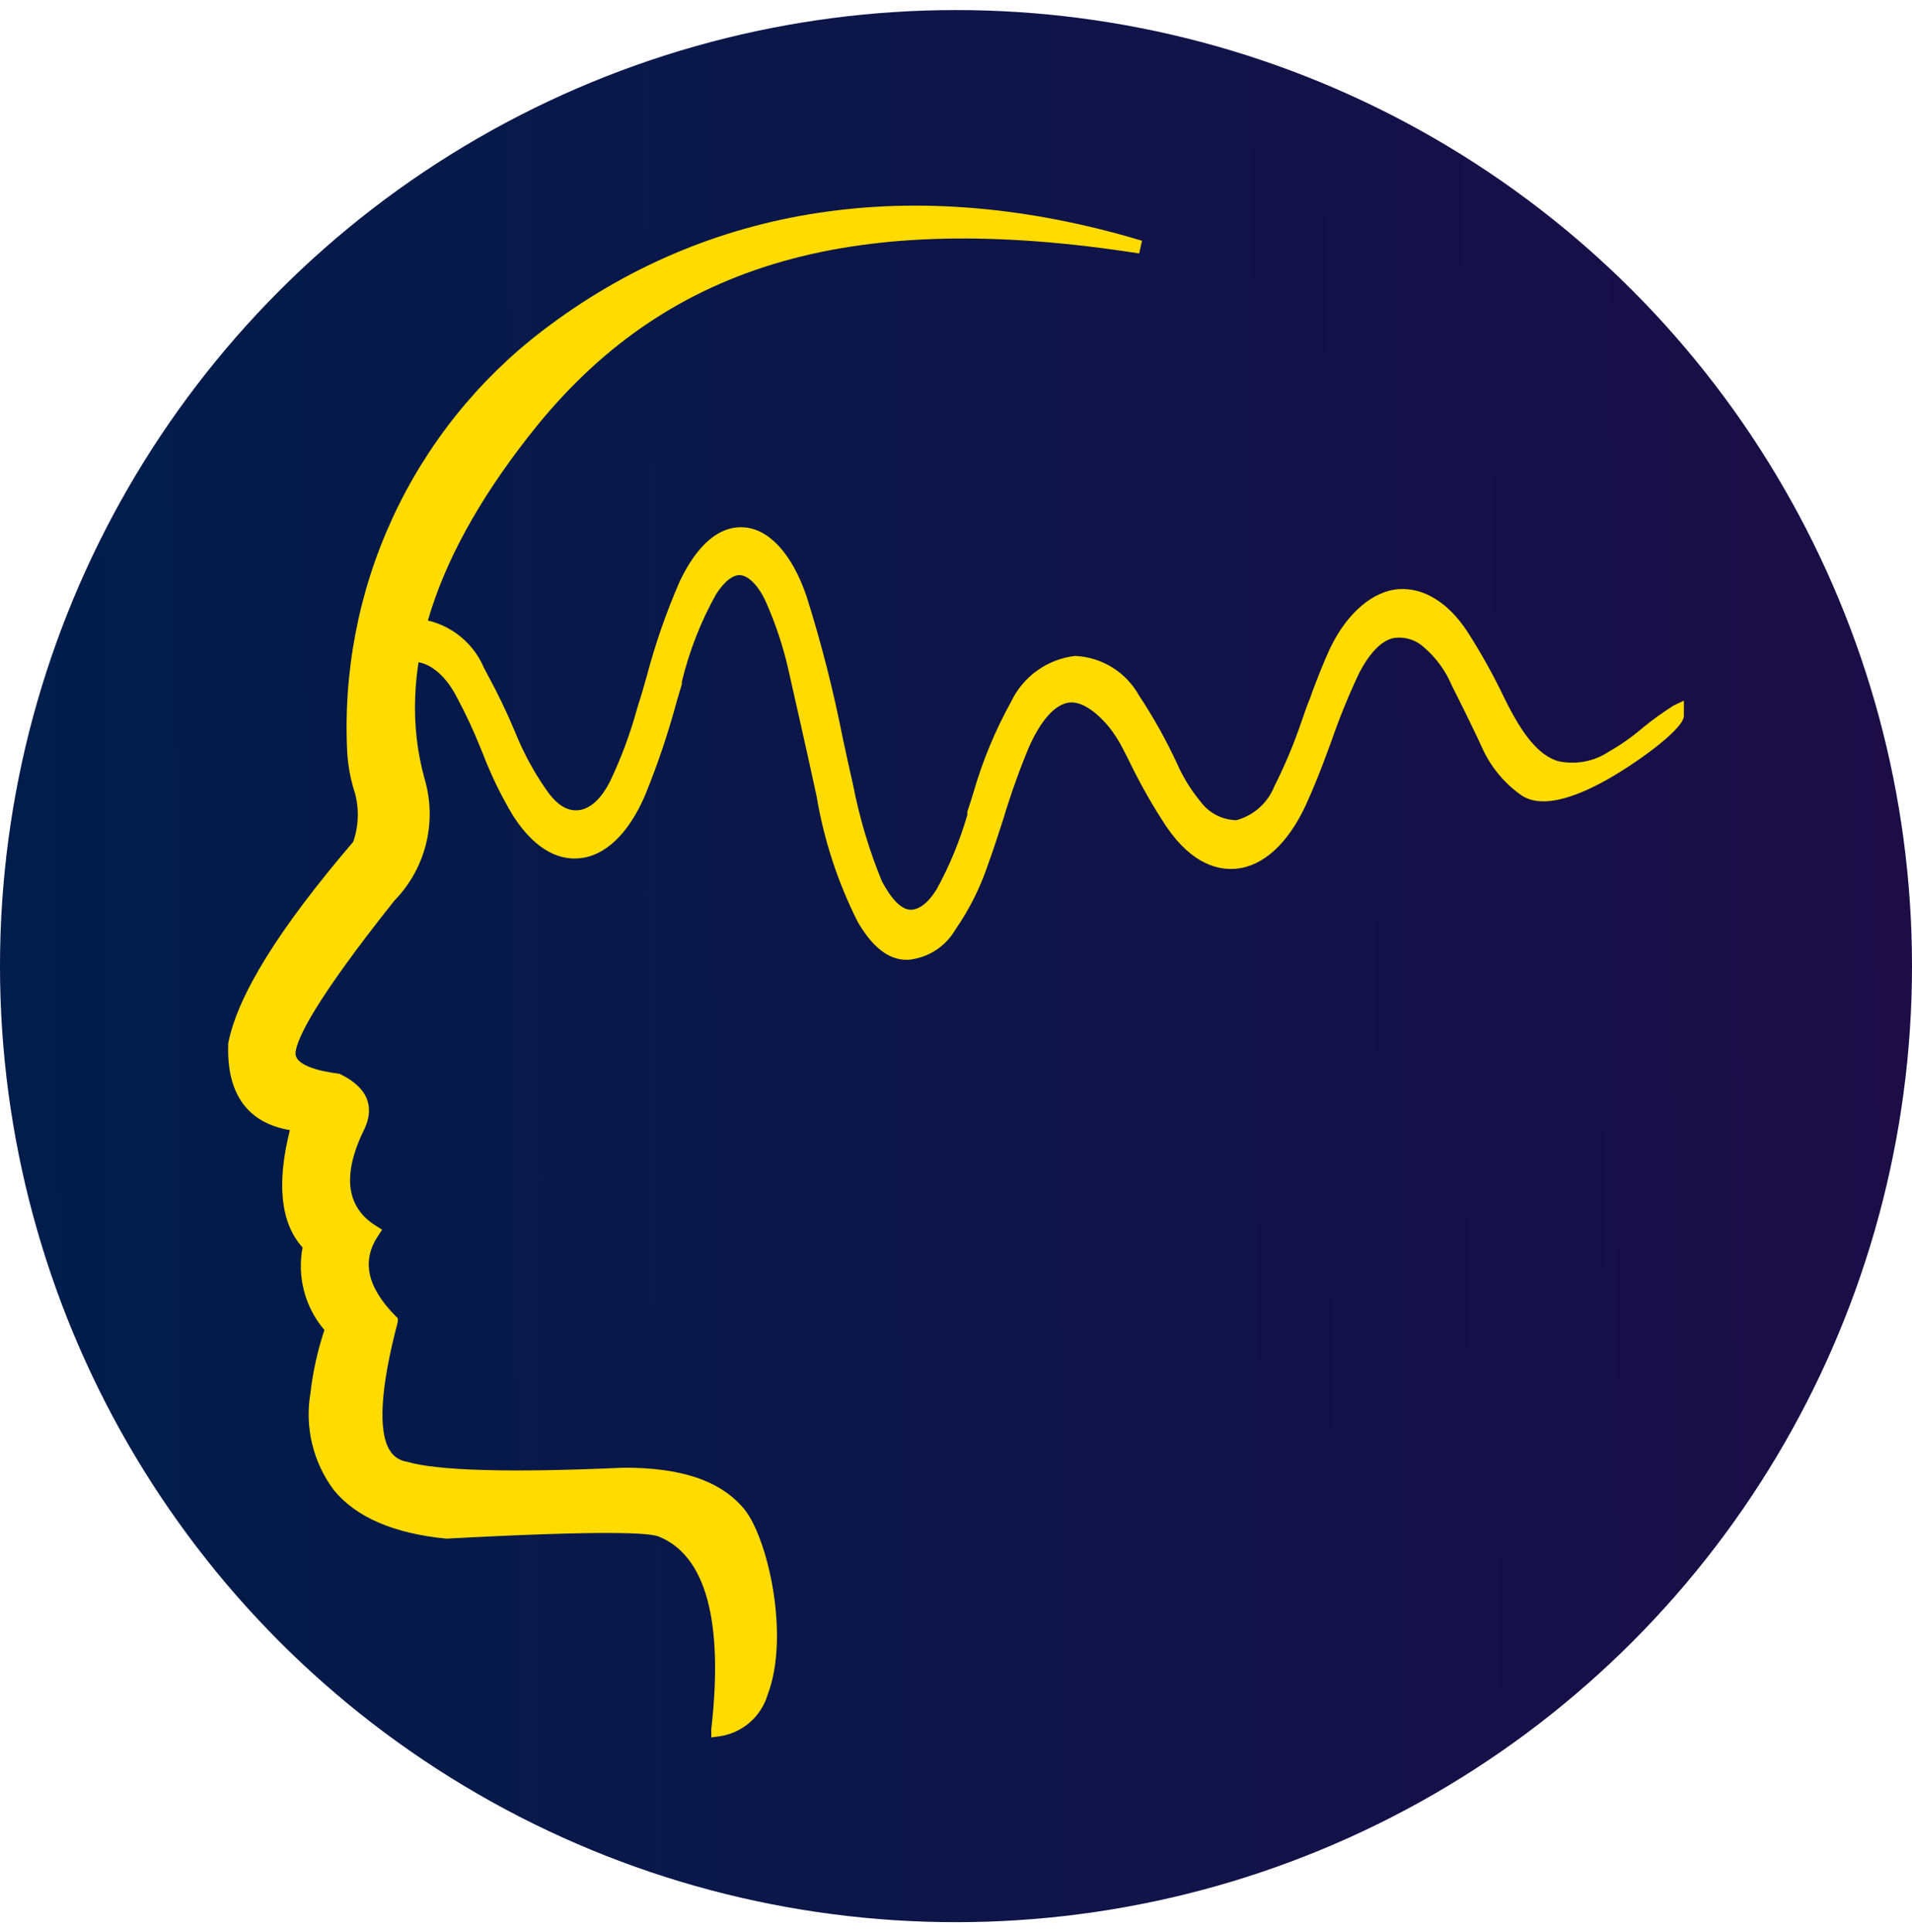
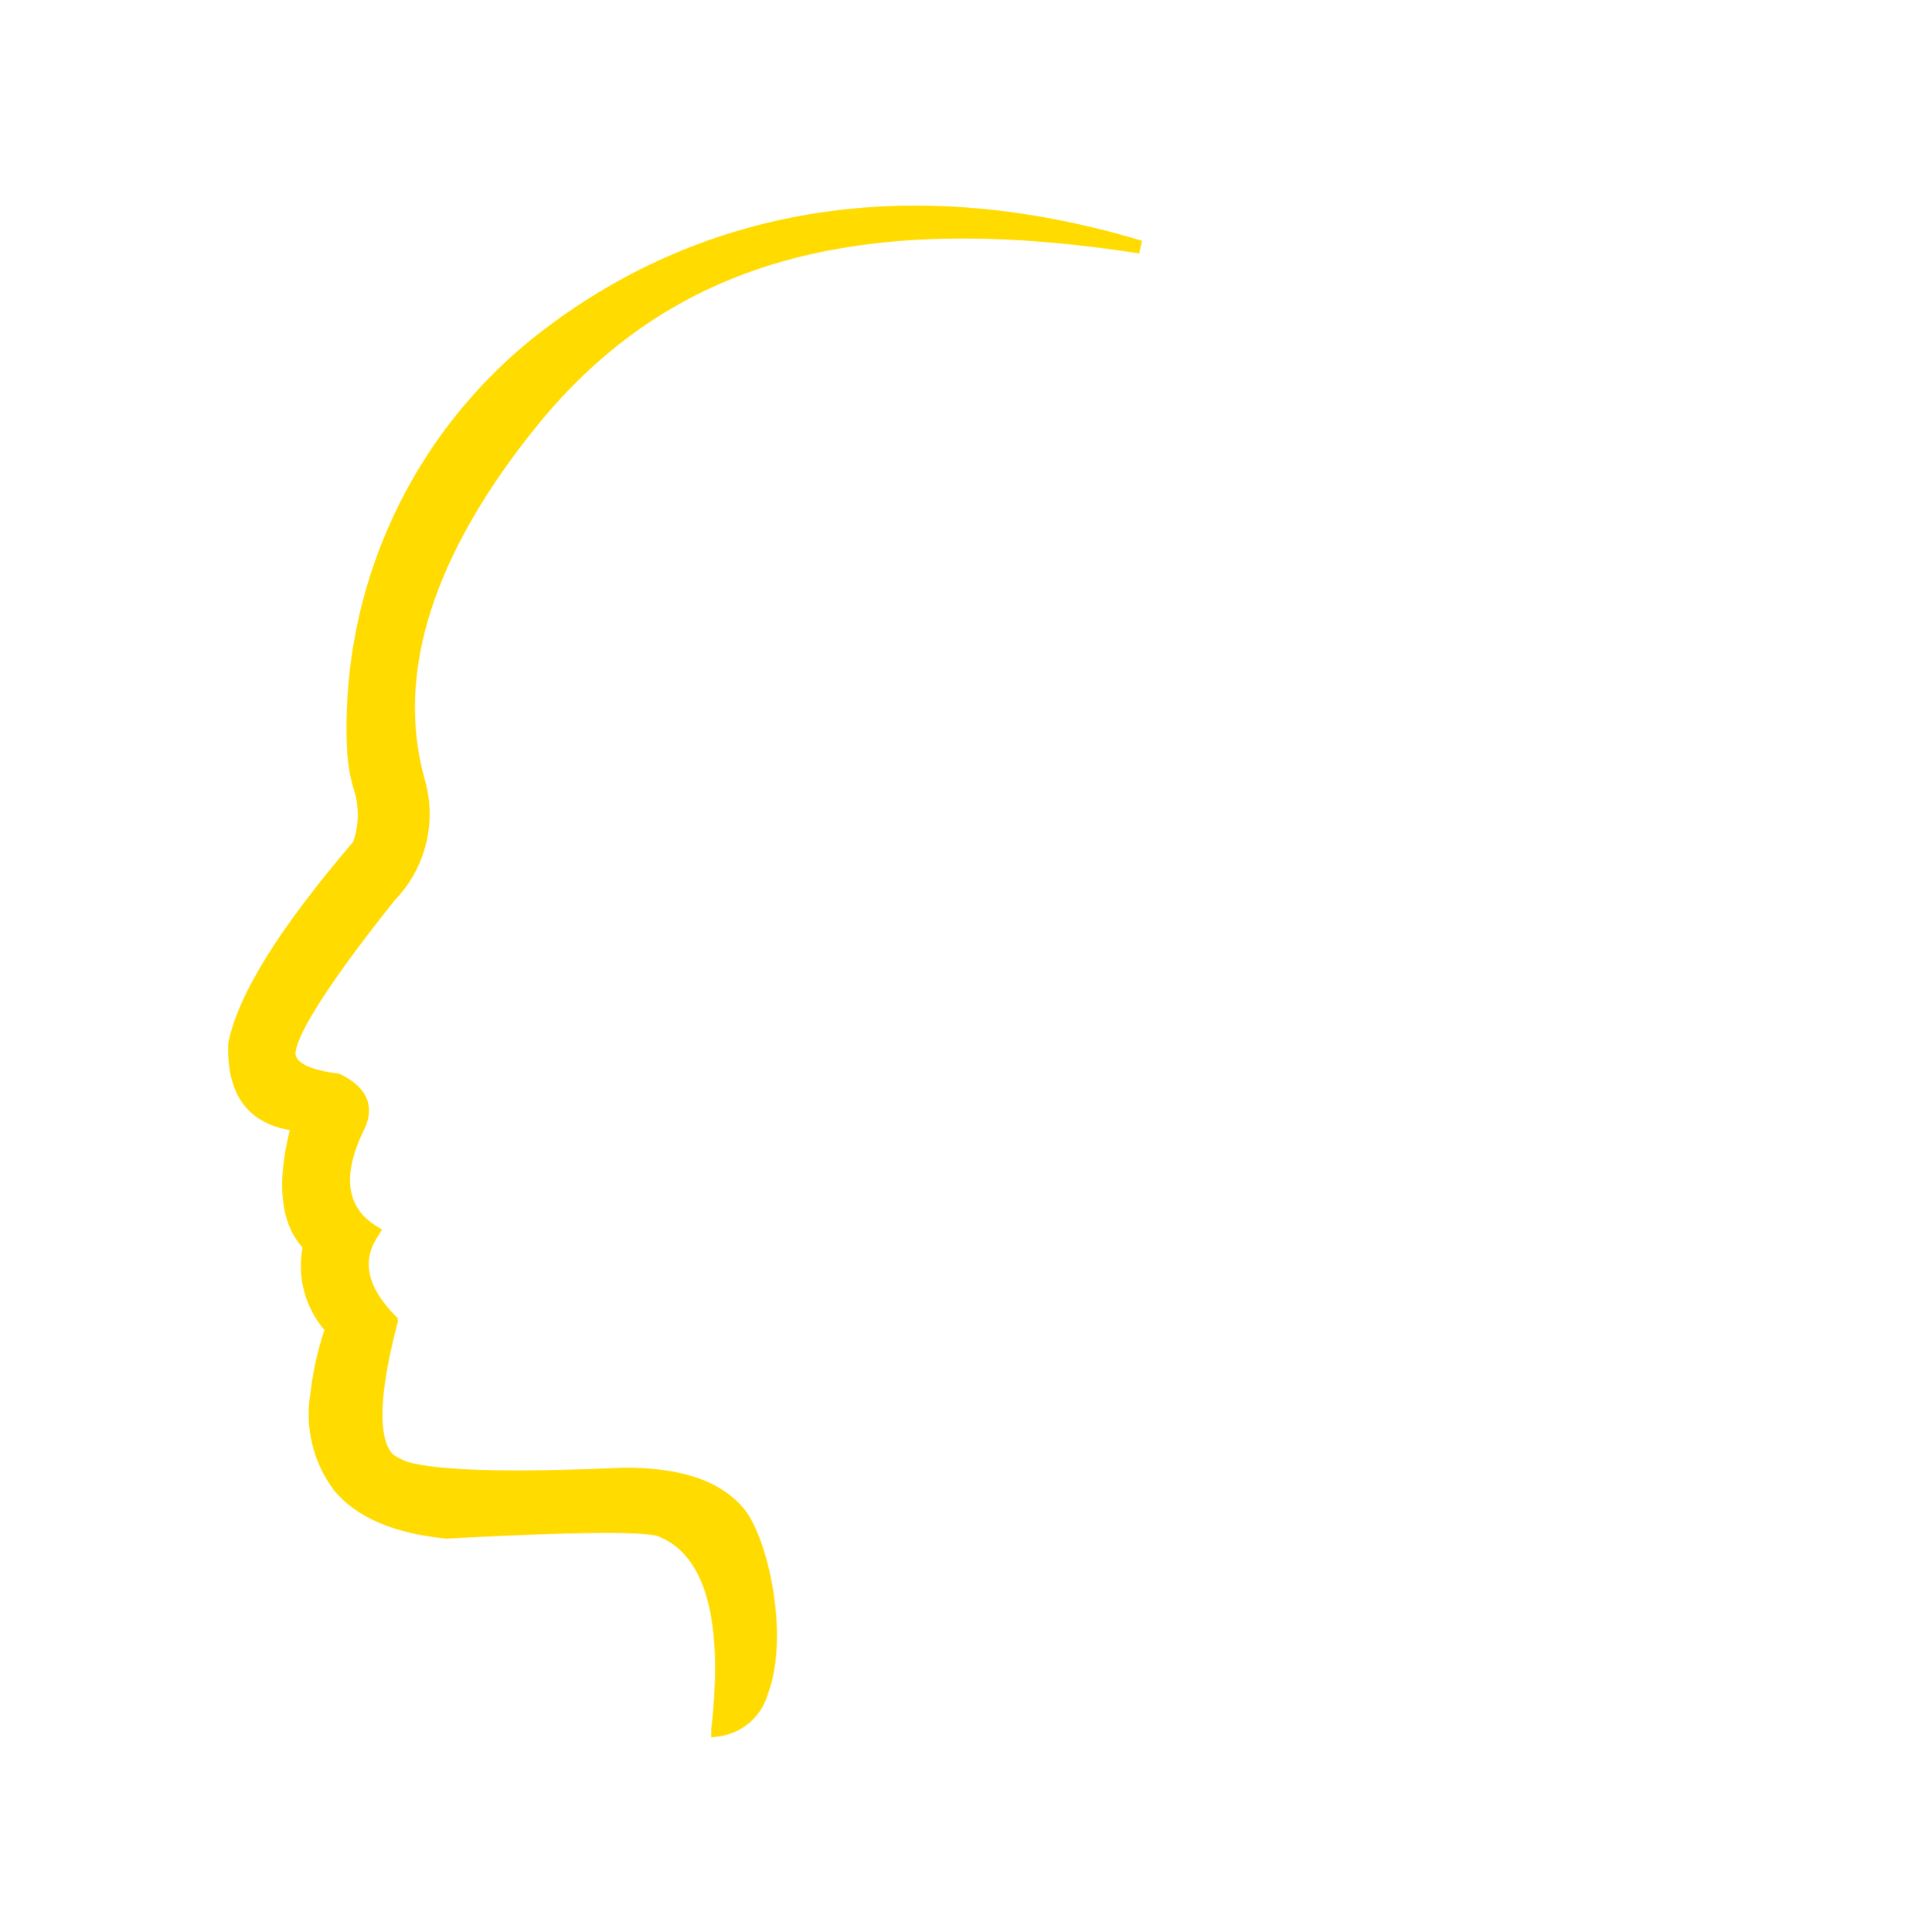
<svg xmlns="http://www.w3.org/2000/svg" width="95" height="96" viewBox="0 0 95 96" fill="none">
-   <circle cx="47.5" cy="48" r="47.5" fill="url(#paint0_linear_308_7931)" />
-   <path d="M83.165 35.048C82.623 35.388 82.104 35.762 81.61 36.169C81.09 36.615 80.529 37.009 79.933 37.347C79.563 37.593 79.146 37.761 78.709 37.84C78.271 37.92 77.822 37.909 77.389 37.809C76.446 37.508 75.655 36.528 74.769 34.728C74.214 33.561 73.584 32.431 72.884 31.345C71.942 29.922 70.726 29.187 69.492 29.271C68.257 29.356 66.948 30.412 66.09 32.202C65.77 32.89 65.487 33.625 65.214 34.341L65.091 34.69C64.94 35.057 64.808 35.434 64.677 35.821C64.3 36.932 63.847 38.015 63.319 39.062C63.158 39.471 62.904 39.836 62.576 40.128C62.249 40.421 61.858 40.634 61.435 40.749C61.082 40.743 60.736 40.655 60.423 40.492C60.111 40.328 59.841 40.093 59.635 39.807C59.163 39.235 58.773 38.601 58.476 37.922C57.933 36.752 57.303 35.624 56.591 34.549C56.273 33.98 55.816 33.502 55.262 33.158C54.708 32.816 54.076 32.619 53.425 32.589C52.748 32.665 52.103 32.912 51.547 33.306C50.992 33.7 50.545 34.228 50.249 34.841C49.452 36.279 48.819 37.803 48.364 39.383C48.27 39.703 48.167 40.014 48.063 40.325V40.485C47.694 41.766 47.185 43.001 46.546 44.17C46.122 44.858 45.66 45.216 45.217 45.197C44.774 45.178 44.275 44.651 43.822 43.793C43.188 42.252 42.709 40.651 42.39 39.015C42.211 38.243 42.051 37.479 41.881 36.707C41.412 34.322 40.812 31.966 40.081 29.648C39.356 27.5 38.197 26.275 36.953 26.199C35.709 26.124 34.635 27.085 33.777 28.876C33.11 30.402 32.562 31.977 32.137 33.587C32.005 34.04 31.873 34.53 31.732 34.954L31.638 35.265C31.3 36.489 30.855 37.681 30.309 38.827C29.829 39.769 29.254 40.231 28.679 40.259C28.104 40.288 27.595 39.911 27.105 39.185C26.496 38.302 25.988 37.354 25.588 36.358C25.185 35.393 24.732 34.449 24.231 33.531L24.043 33.173C23.754 32.495 23.285 31.909 22.687 31.479C22.089 31.049 21.385 30.79 20.65 30.732H20.424L20.292 30.911C19.939 31.379 19.624 31.873 19.35 32.391L18.775 33.427L19.878 33.003C21.272 32.466 22.28 33.804 22.704 34.652C23.144 35.471 23.537 36.315 23.882 37.178L23.986 37.432C24.397 38.508 24.901 39.545 25.494 40.532C26.709 42.417 27.944 42.719 28.773 42.643C30.055 42.54 31.214 41.437 32.034 39.553C32.664 38.017 33.196 36.444 33.626 34.841L33.881 33.983V33.861C34.247 32.346 34.818 30.887 35.577 29.526C36.01 28.857 36.463 28.508 36.849 28.584C37.236 28.659 37.735 29.14 38.102 30.016C38.541 31.019 38.888 32.06 39.139 33.126C39.563 35.01 40.025 37.027 40.571 39.543C40.933 41.72 41.623 43.83 42.616 45.8C43.323 47.025 44.133 47.685 45.029 47.685H45.142C45.621 47.638 46.082 47.477 46.486 47.217C46.891 46.956 47.228 46.603 47.469 46.187C48.159 45.191 48.705 44.103 49.09 42.954C49.363 42.21 49.608 41.437 49.853 40.683C50.212 39.488 50.63 38.312 51.107 37.159C51.719 35.774 52.417 35.001 53.114 34.907C53.811 34.812 54.612 35.519 55.112 36.132C55.377 36.469 55.607 36.832 55.8 37.215C55.922 37.451 56.045 37.687 56.158 37.922C56.69 39.017 57.294 40.075 57.967 41.089C59.258 42.973 60.558 43.237 61.416 43.162C62.754 43.039 63.979 41.927 64.865 40.033C65.298 39.091 65.666 38.148 65.968 37.319L66.156 36.81C66.558 35.648 67.023 34.51 67.551 33.399C68.05 32.457 68.625 31.835 69.228 31.703C69.501 31.659 69.78 31.677 70.045 31.757C70.309 31.837 70.552 31.977 70.755 32.164C71.353 32.678 71.824 33.323 72.13 34.049L72.677 35.142C72.988 35.783 73.318 36.443 73.619 37.102C74.047 38.077 74.735 38.915 75.608 39.524C76.437 40.071 77.794 39.845 79.632 38.855C81.055 38.092 83.665 36.264 83.665 35.566V34.812L83.165 35.048Z" fill="#FFDB00" />
-   <path d="M26.945 16.437C23.739 18.892 21.18 22.093 19.492 25.762C17.804 29.43 17.037 33.456 17.258 37.489C17.299 38.044 17.397 38.593 17.55 39.128C17.855 40.001 17.855 40.951 17.55 41.823C13.847 46.158 11.811 49.438 11.34 51.831V51.888C11.255 54.319 12.282 55.789 14.403 56.147C13.734 58.804 13.941 60.774 15.034 61.98C14.896 62.701 14.922 63.444 15.11 64.153C15.297 64.863 15.642 65.521 16.118 66.079C15.778 67.105 15.544 68.163 15.421 69.236C15.281 70.071 15.312 70.925 15.512 71.748C15.711 72.571 16.074 73.344 16.579 74.023C17.682 75.38 19.567 76.191 22.177 76.445C30.083 76.021 32.279 76.153 32.731 76.341C35.068 77.284 35.954 80.535 35.342 85.906V86.321L35.756 86.264C36.314 86.182 36.836 85.941 37.26 85.57C37.684 85.199 37.993 84.714 38.15 84.172C39.252 81.26 38.15 76.37 36.953 74.947C35.756 73.524 33.758 72.911 30.979 72.921C25.325 73.175 21.725 73.072 20.198 72.619C20.033 72.594 19.876 72.534 19.736 72.443C19.596 72.352 19.477 72.232 19.388 72.092C18.766 71.149 18.898 68.963 19.765 65.674V65.495L19.633 65.363C18.229 63.931 17.955 62.621 18.803 61.377L18.983 61.094L18.7 60.915C17.173 59.973 16.985 58.343 18.134 56.034C18.483 55.242 18.549 54.149 16.862 53.348C16.014 53.245 14.601 52.962 14.685 52.274C14.77 51.586 15.628 49.73 19.604 44.735C20.369 43.951 20.909 42.976 21.171 41.913C21.433 40.849 21.406 39.735 21.093 38.685C19.633 33.399 21.546 27.472 26.747 21.073C33.344 13.025 42.532 10.396 56.601 12.592L56.742 11.961C45.462 8.578 35.172 10.142 26.945 16.437Z" fill="#FFDB00" />
+   <path d="M26.945 16.437C23.739 18.892 21.18 22.093 19.492 25.762C17.804 29.43 17.037 33.456 17.258 37.489C17.299 38.044 17.397 38.593 17.55 39.128C17.855 40.001 17.855 40.951 17.55 41.823C13.847 46.158 11.811 49.438 11.34 51.831V51.888C11.255 54.319 12.282 55.789 14.403 56.147C13.734 58.804 13.941 60.774 15.034 61.98C14.896 62.701 14.922 63.444 15.11 64.153C15.297 64.863 15.642 65.521 16.118 66.079C15.778 67.105 15.544 68.163 15.421 69.236C15.281 70.071 15.312 70.925 15.512 71.748C15.711 72.571 16.074 73.344 16.579 74.023C17.682 75.38 19.567 76.191 22.177 76.445C30.083 76.021 32.279 76.153 32.731 76.341C35.068 77.284 35.954 80.535 35.342 85.906V86.321L35.756 86.264C36.314 86.182 36.836 85.941 37.26 85.57C37.684 85.199 37.993 84.714 38.15 84.172C39.252 81.26 38.15 76.37 36.953 74.947C35.756 73.524 33.758 72.911 30.979 72.921C25.325 73.175 21.725 73.072 20.198 72.619C19.596 72.352 19.477 72.232 19.388 72.092C18.766 71.149 18.898 68.963 19.765 65.674V65.495L19.633 65.363C18.229 63.931 17.955 62.621 18.803 61.377L18.983 61.094L18.7 60.915C17.173 59.973 16.985 58.343 18.134 56.034C18.483 55.242 18.549 54.149 16.862 53.348C16.014 53.245 14.601 52.962 14.685 52.274C14.77 51.586 15.628 49.73 19.604 44.735C20.369 43.951 20.909 42.976 21.171 41.913C21.433 40.849 21.406 39.735 21.093 38.685C19.633 33.399 21.546 27.472 26.747 21.073C33.344 13.025 42.532 10.396 56.601 12.592L56.742 11.961C45.462 8.578 35.172 10.142 26.945 16.437Z" fill="#FFDB00" />
  <defs>
    <linearGradient id="paint0_linear_308_7931" x1="-6.44368e-09" y1="49.349" x2="95" y2="48.81" gradientUnits="userSpaceOnUse">
      <stop stop-color="#001D4B" />
      <stop offset="1" stop-color="#1C0D47" />
    </linearGradient>
  </defs>
</svg>